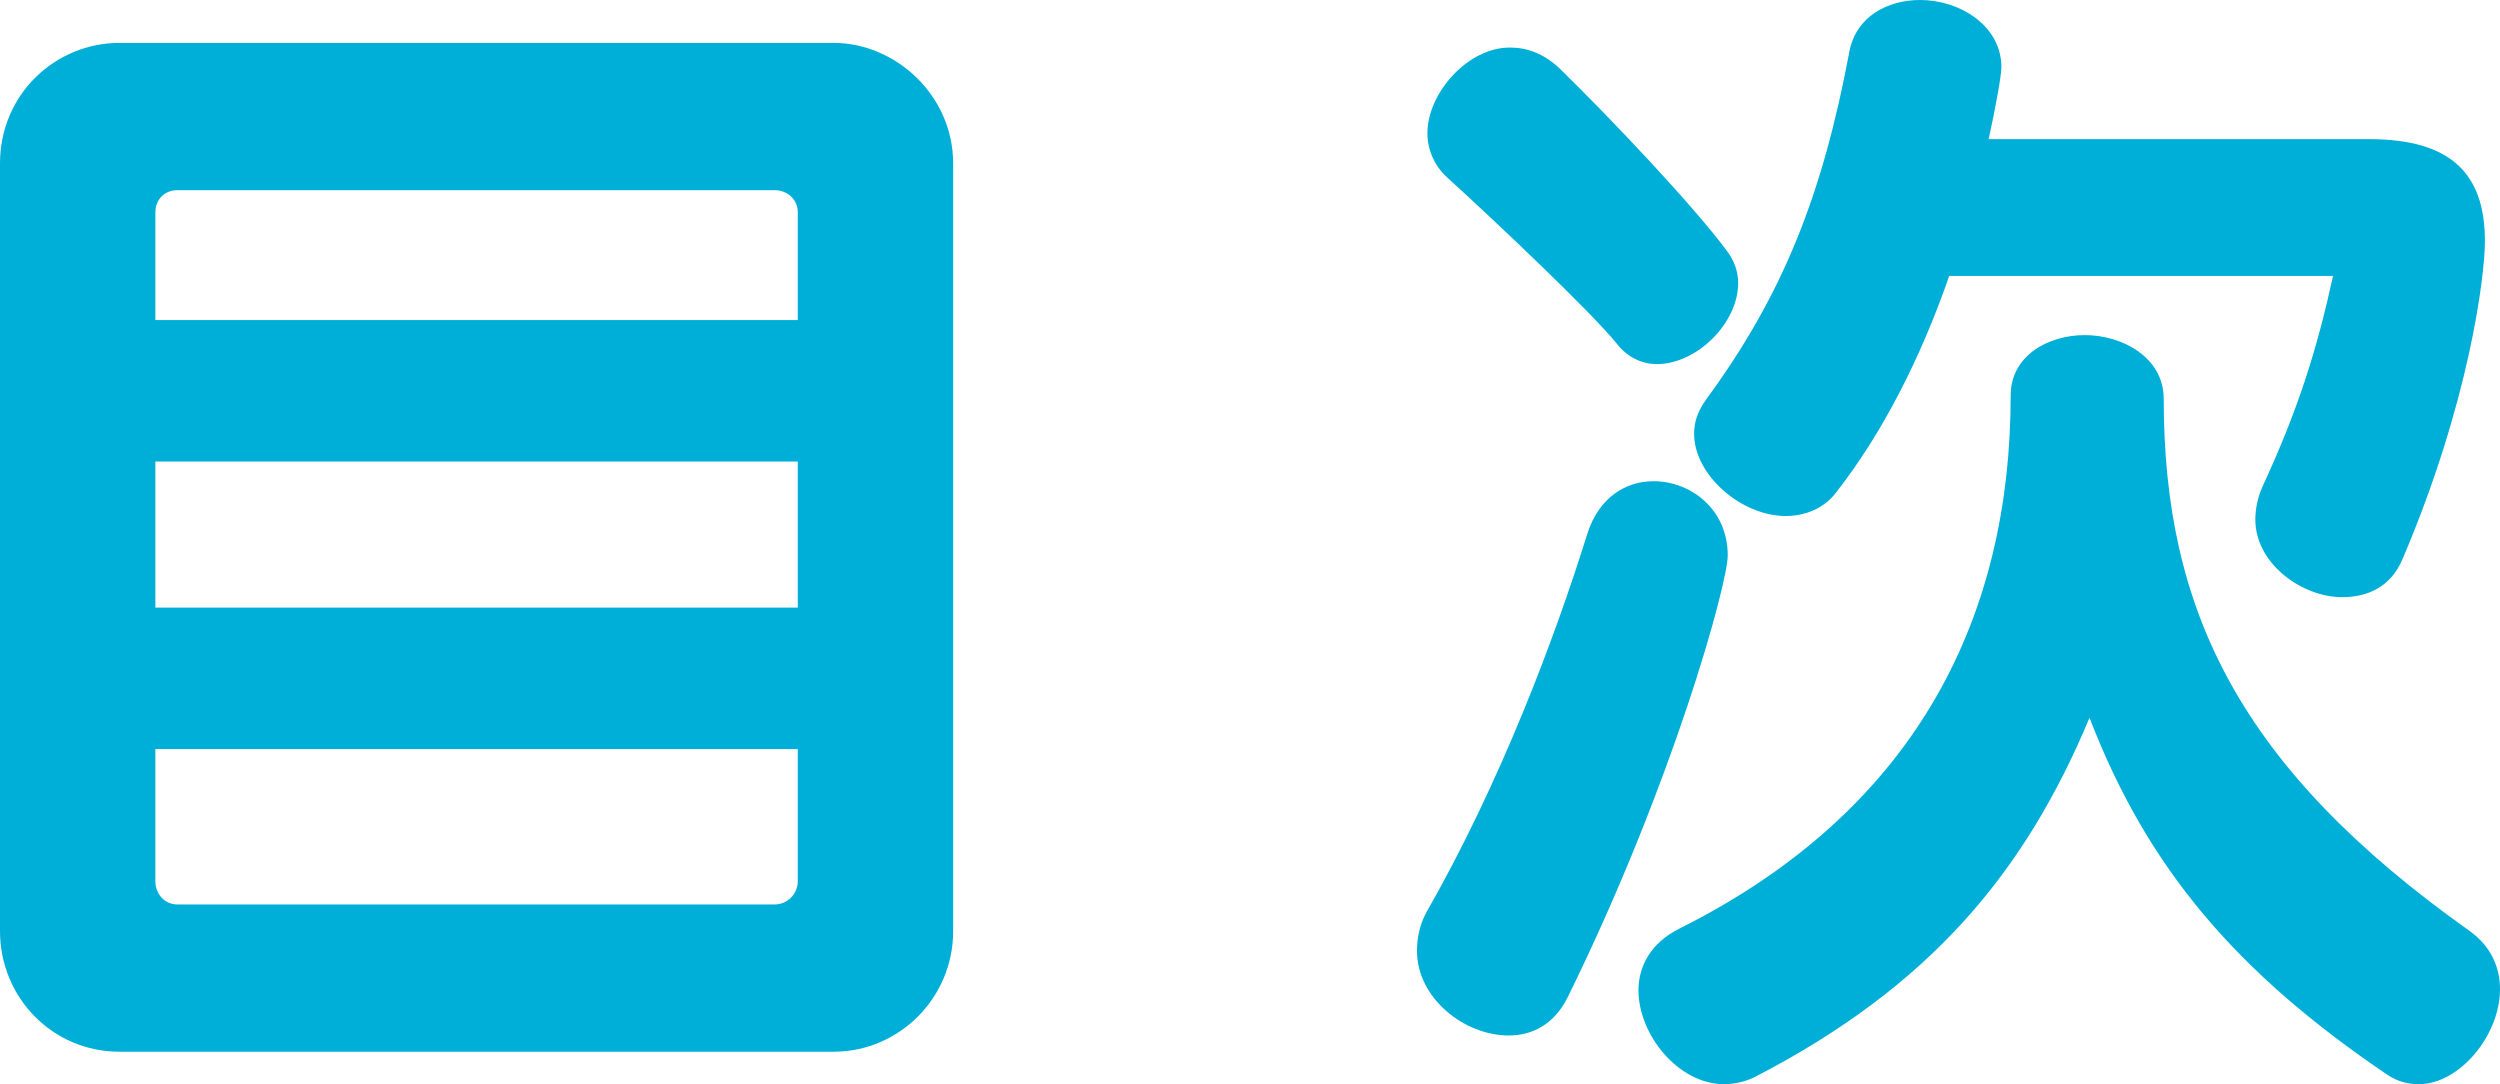
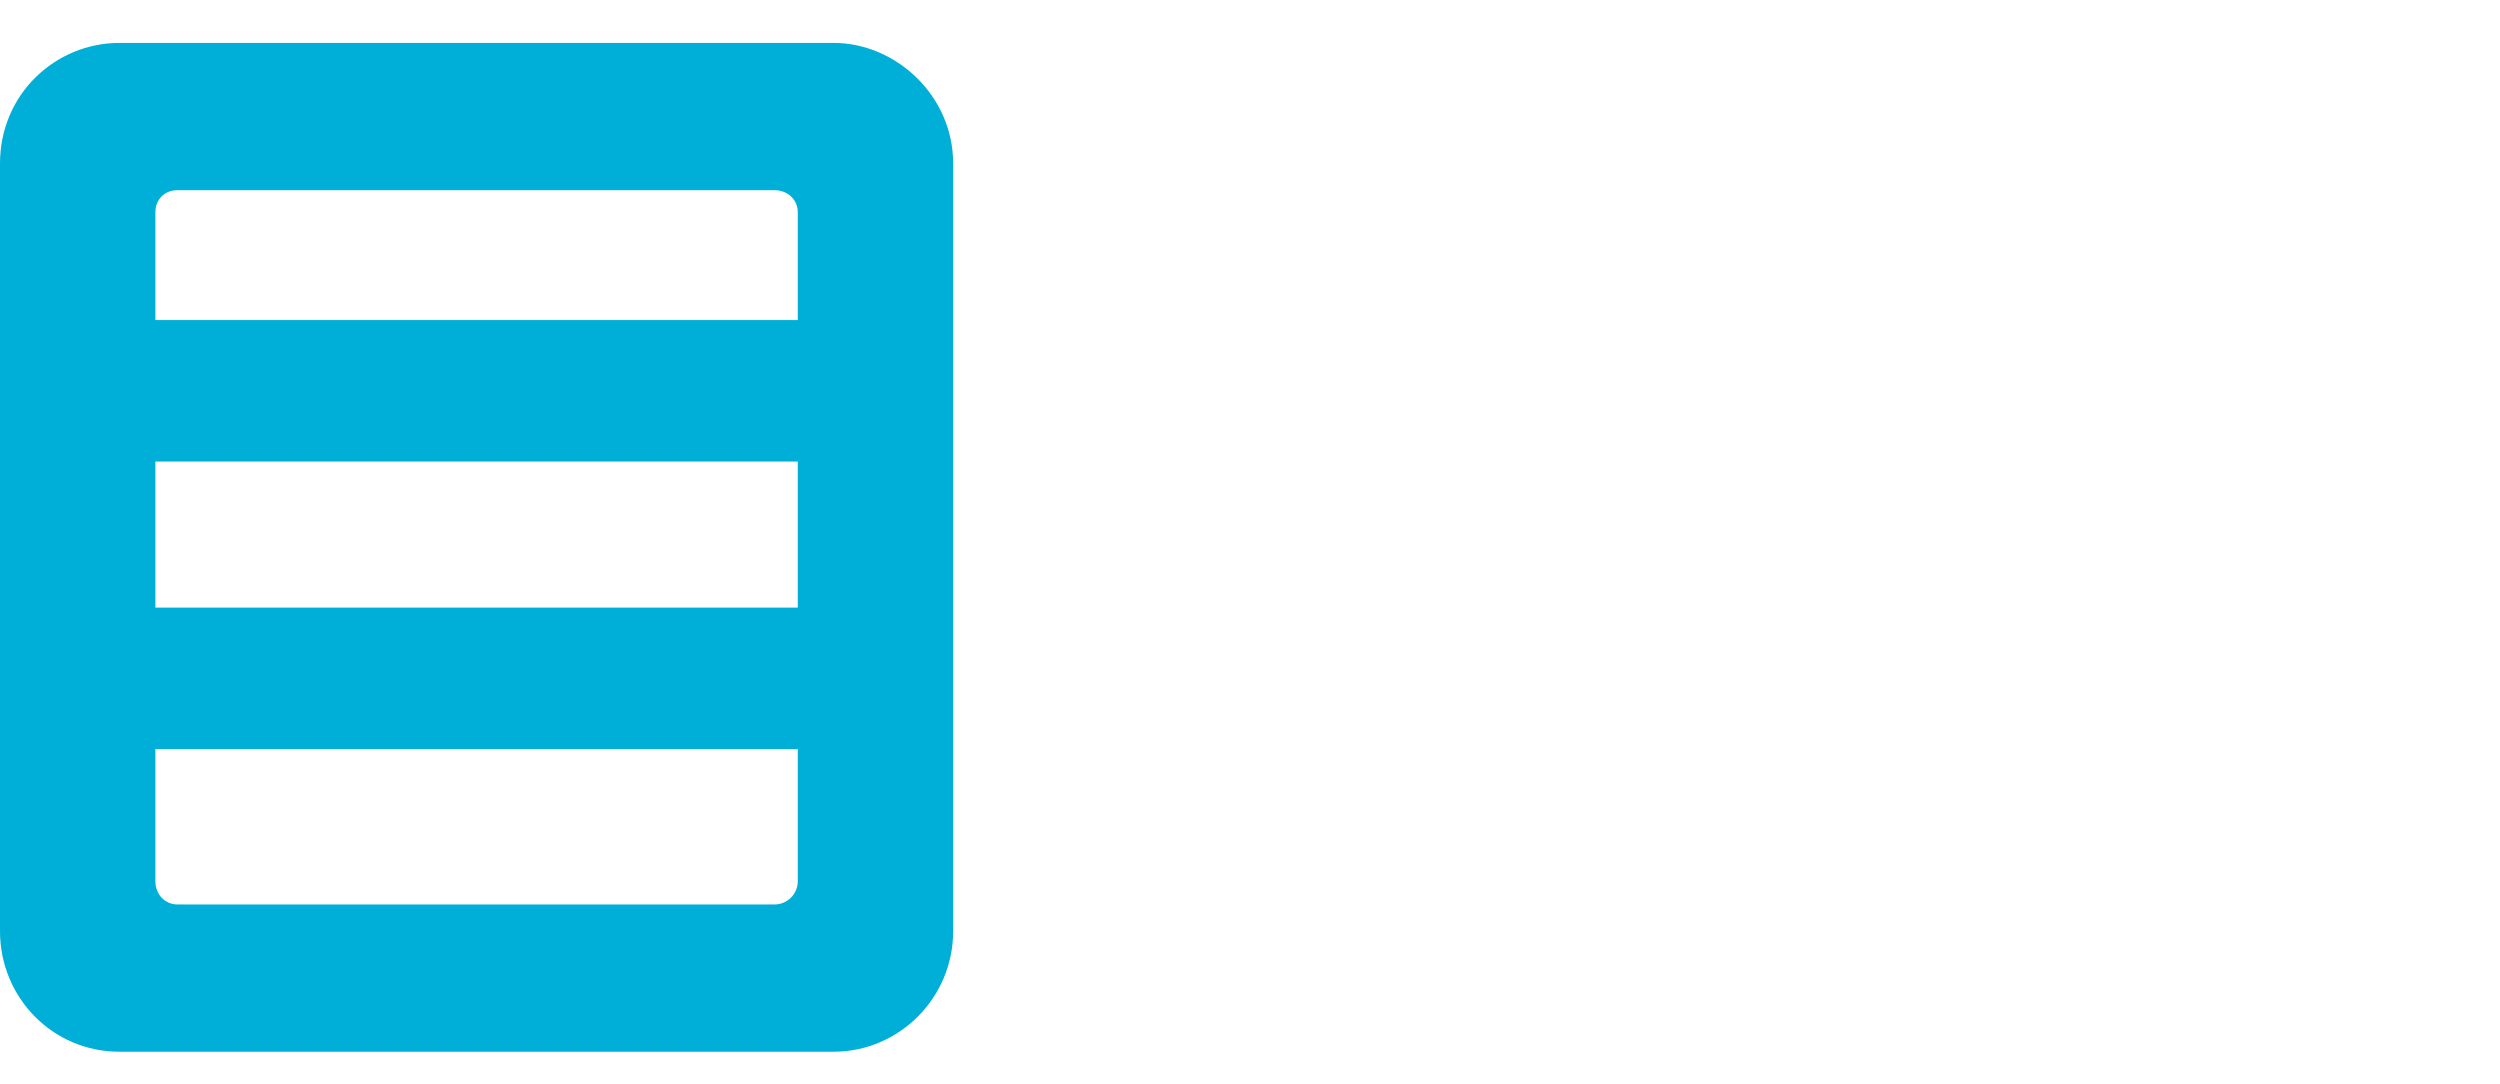
<svg xmlns="http://www.w3.org/2000/svg" viewBox="0 0 64.68 28.05">
  <defs>
    <style>.d{fill:#00afd7;}</style>
  </defs>
  <g id="a" />
  <g id="b">
    <g id="c">
      <g>
        <path class="d" d="M3.09,27.21c-1.74,0-3.09-1.41-3.09-3.12V4.23C0,2.43,1.44,1.11,3.09,1.11H21.57c1.59,0,3.09,1.35,3.09,3.12V24.09c0,1.74-1.41,3.12-3.09,3.12H3.09ZM20.64,5.49c0-.33-.27-.57-.6-.57H4.59c-.33,0-.57,.24-.57,.57v2.79H20.64v-2.79Zm0,6.45H4.02v3.78H20.64v-3.78Zm0,7.44H4.02v3.42c0,.33,.24,.6,.57,.6h15.45c.33,0,.6-.27,.6-.6v-3.42Z" />
-         <path class="d" d="M39.03,26.79c-1.14,0-2.37-.96-2.37-2.19,0-.3,.06-.66,.24-.99,1.92-3.36,3.33-7.11,4.17-9.81,.3-.93,.99-1.35,1.71-1.35,.96,0,1.92,.72,1.92,1.92,0,.72-1.41,5.88-4.14,11.43-.36,.72-.93,.99-1.53,.99Zm3.84-17.37c-.36,0-.75-.15-1.05-.54-.63-.78-3.06-3.09-4.38-4.29-.33-.3-.51-.72-.51-1.14,0-1.05,1.05-2.22,2.13-2.22,.45,0,.87,.15,1.29,.54,1.35,1.32,3.45,3.54,4.32,4.71,.21,.27,.3,.57,.3,.84,0,1.05-1.08,2.1-2.1,2.1Zm2.52,18.45c-.24,.12-.54,.18-.78,.18-1.2,0-2.22-1.29-2.22-2.43,0-.63,.33-1.23,1.05-1.59,6.3-3.15,8.58-8.25,8.58-13.8,0-1.02,.96-1.56,1.92-1.56s2.04,.57,2.04,1.65c0,5.46,1.95,9.54,7.92,13.77,.54,.39,.78,.93,.78,1.5,0,1.2-1.05,2.46-2.1,2.46-.27,0-.54-.06-.81-.24-3.9-2.64-6.21-5.34-7.71-9.24-1.68,4.02-4.14,6.96-8.67,9.3Zm5.04-20.73c-.75,2.16-1.74,4.08-2.91,5.58-.33,.45-.84,.63-1.32,.63-1.14,0-2.37-1.05-2.37-2.13,0-.3,.09-.57,.3-.87,2.01-2.73,3.03-5.34,3.72-9.03,.18-.9,.99-1.32,1.83-1.32,1.02,0,2.1,.66,2.1,1.74,0,.21-.15,1.05-.33,1.86h9.84c2.13,0,3,.9,3,2.64,0,.87-.39,4.14-2.13,8.22-.3,.72-.9,.99-1.56,.99-1.05,0-2.25-.87-2.25-2.01,0-.27,.06-.57,.18-.84,.93-2.01,1.41-3.54,1.83-5.46h-9.93Z" />
      </g>
    </g>
  </g>
</svg>